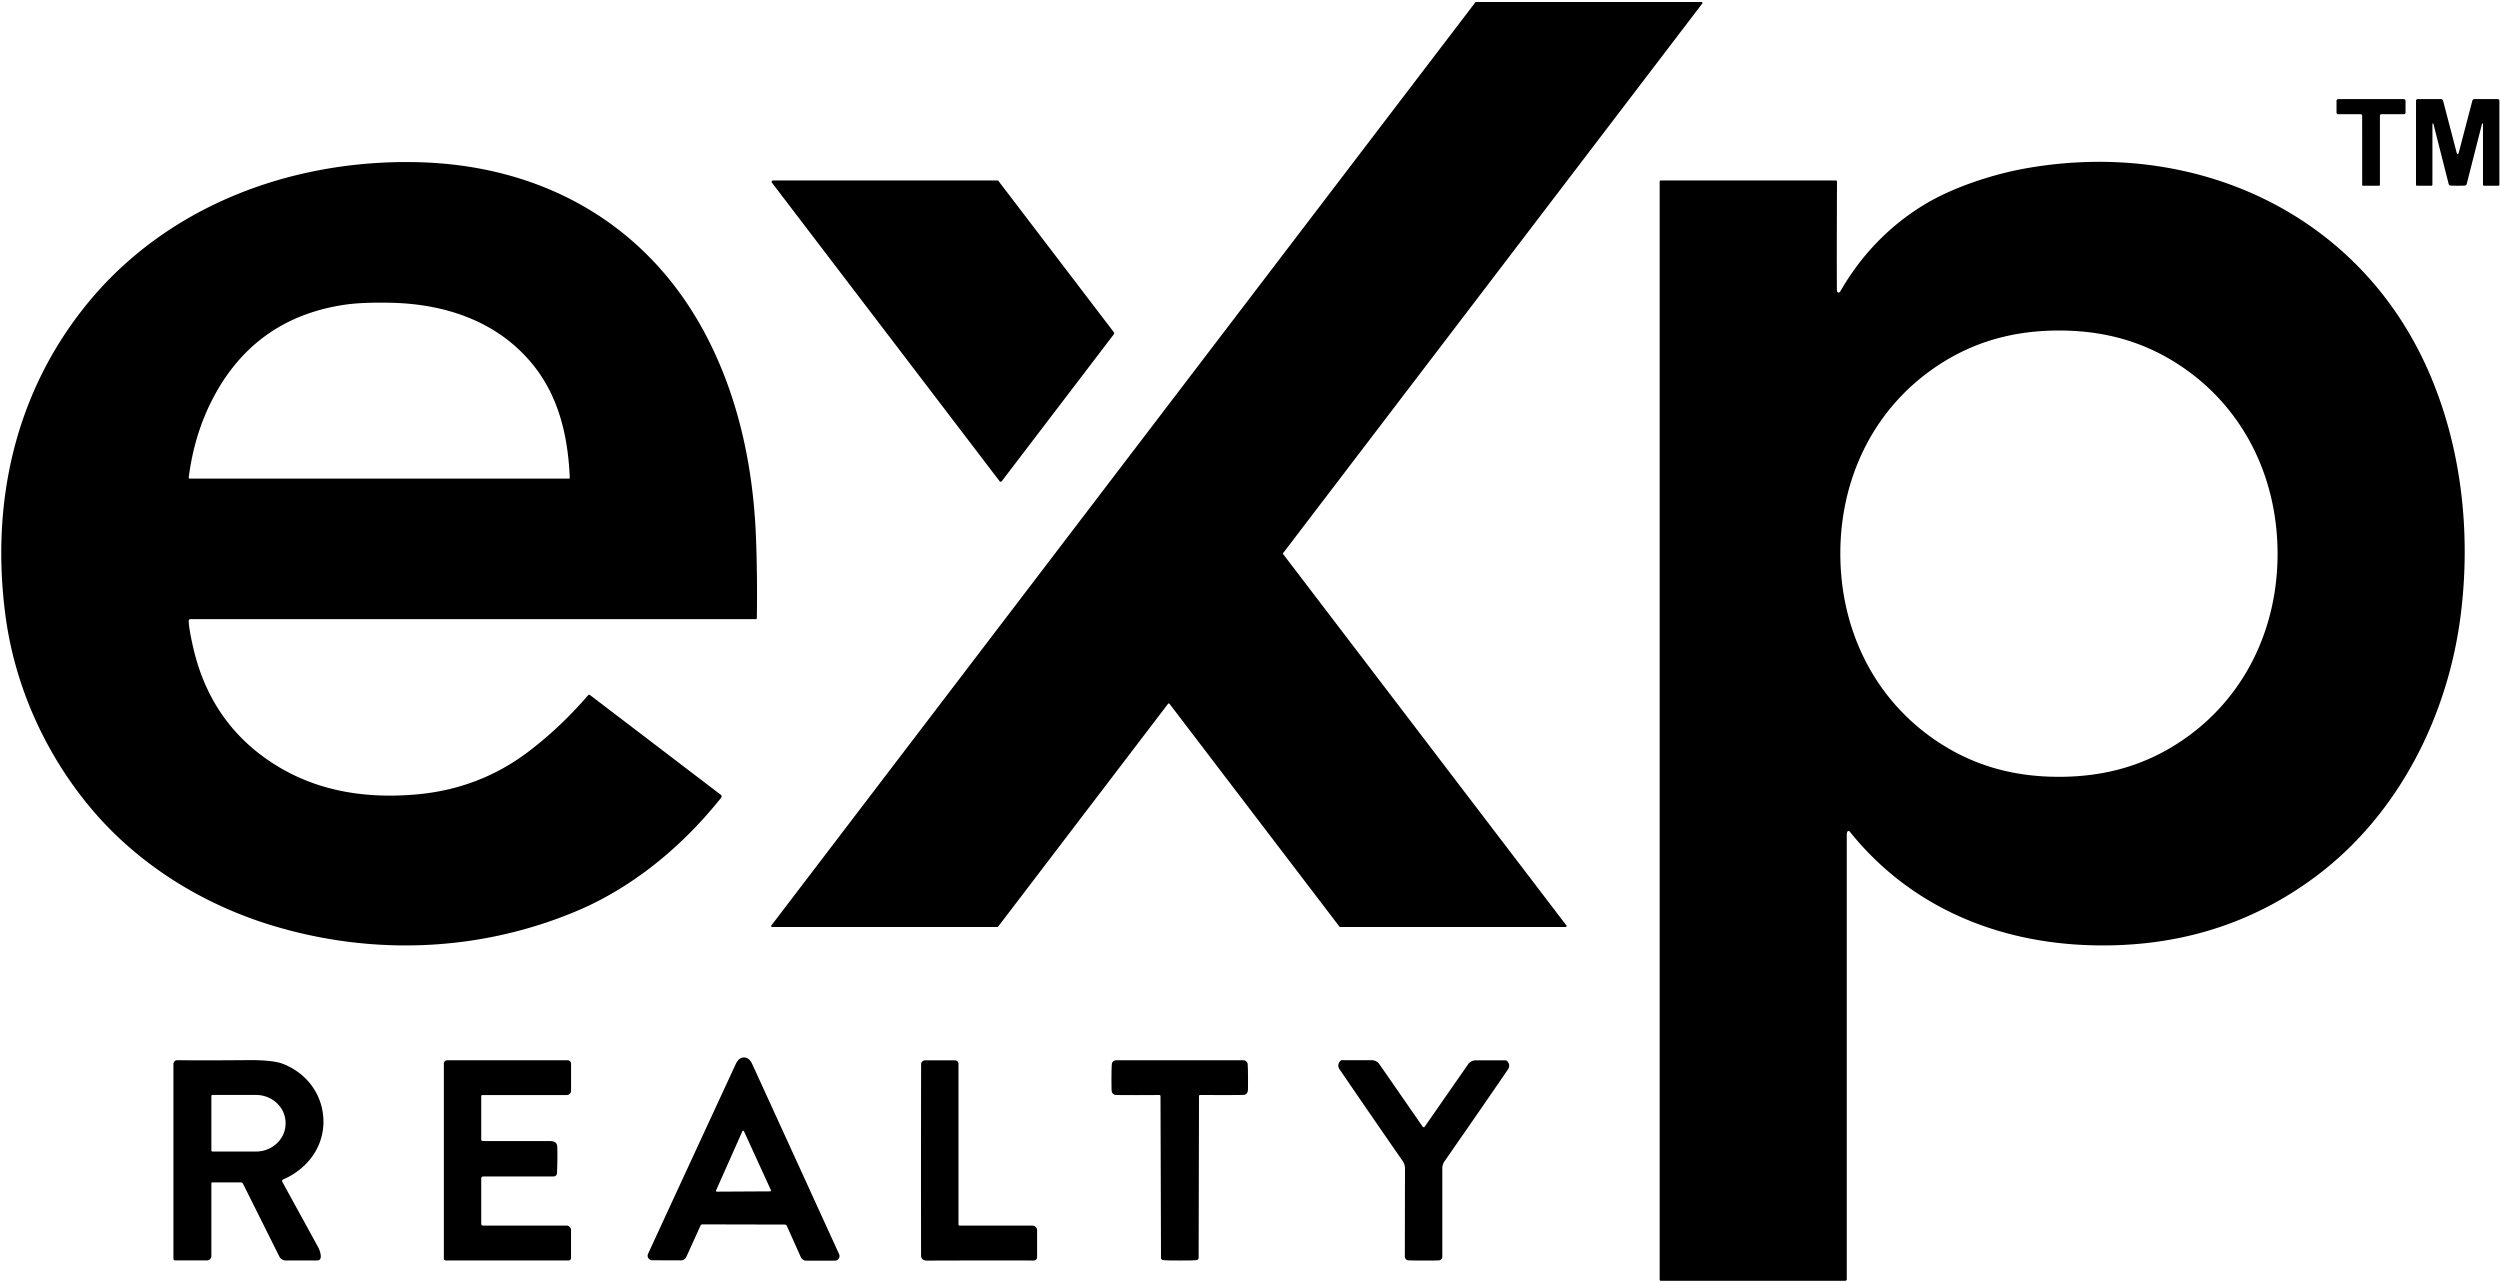
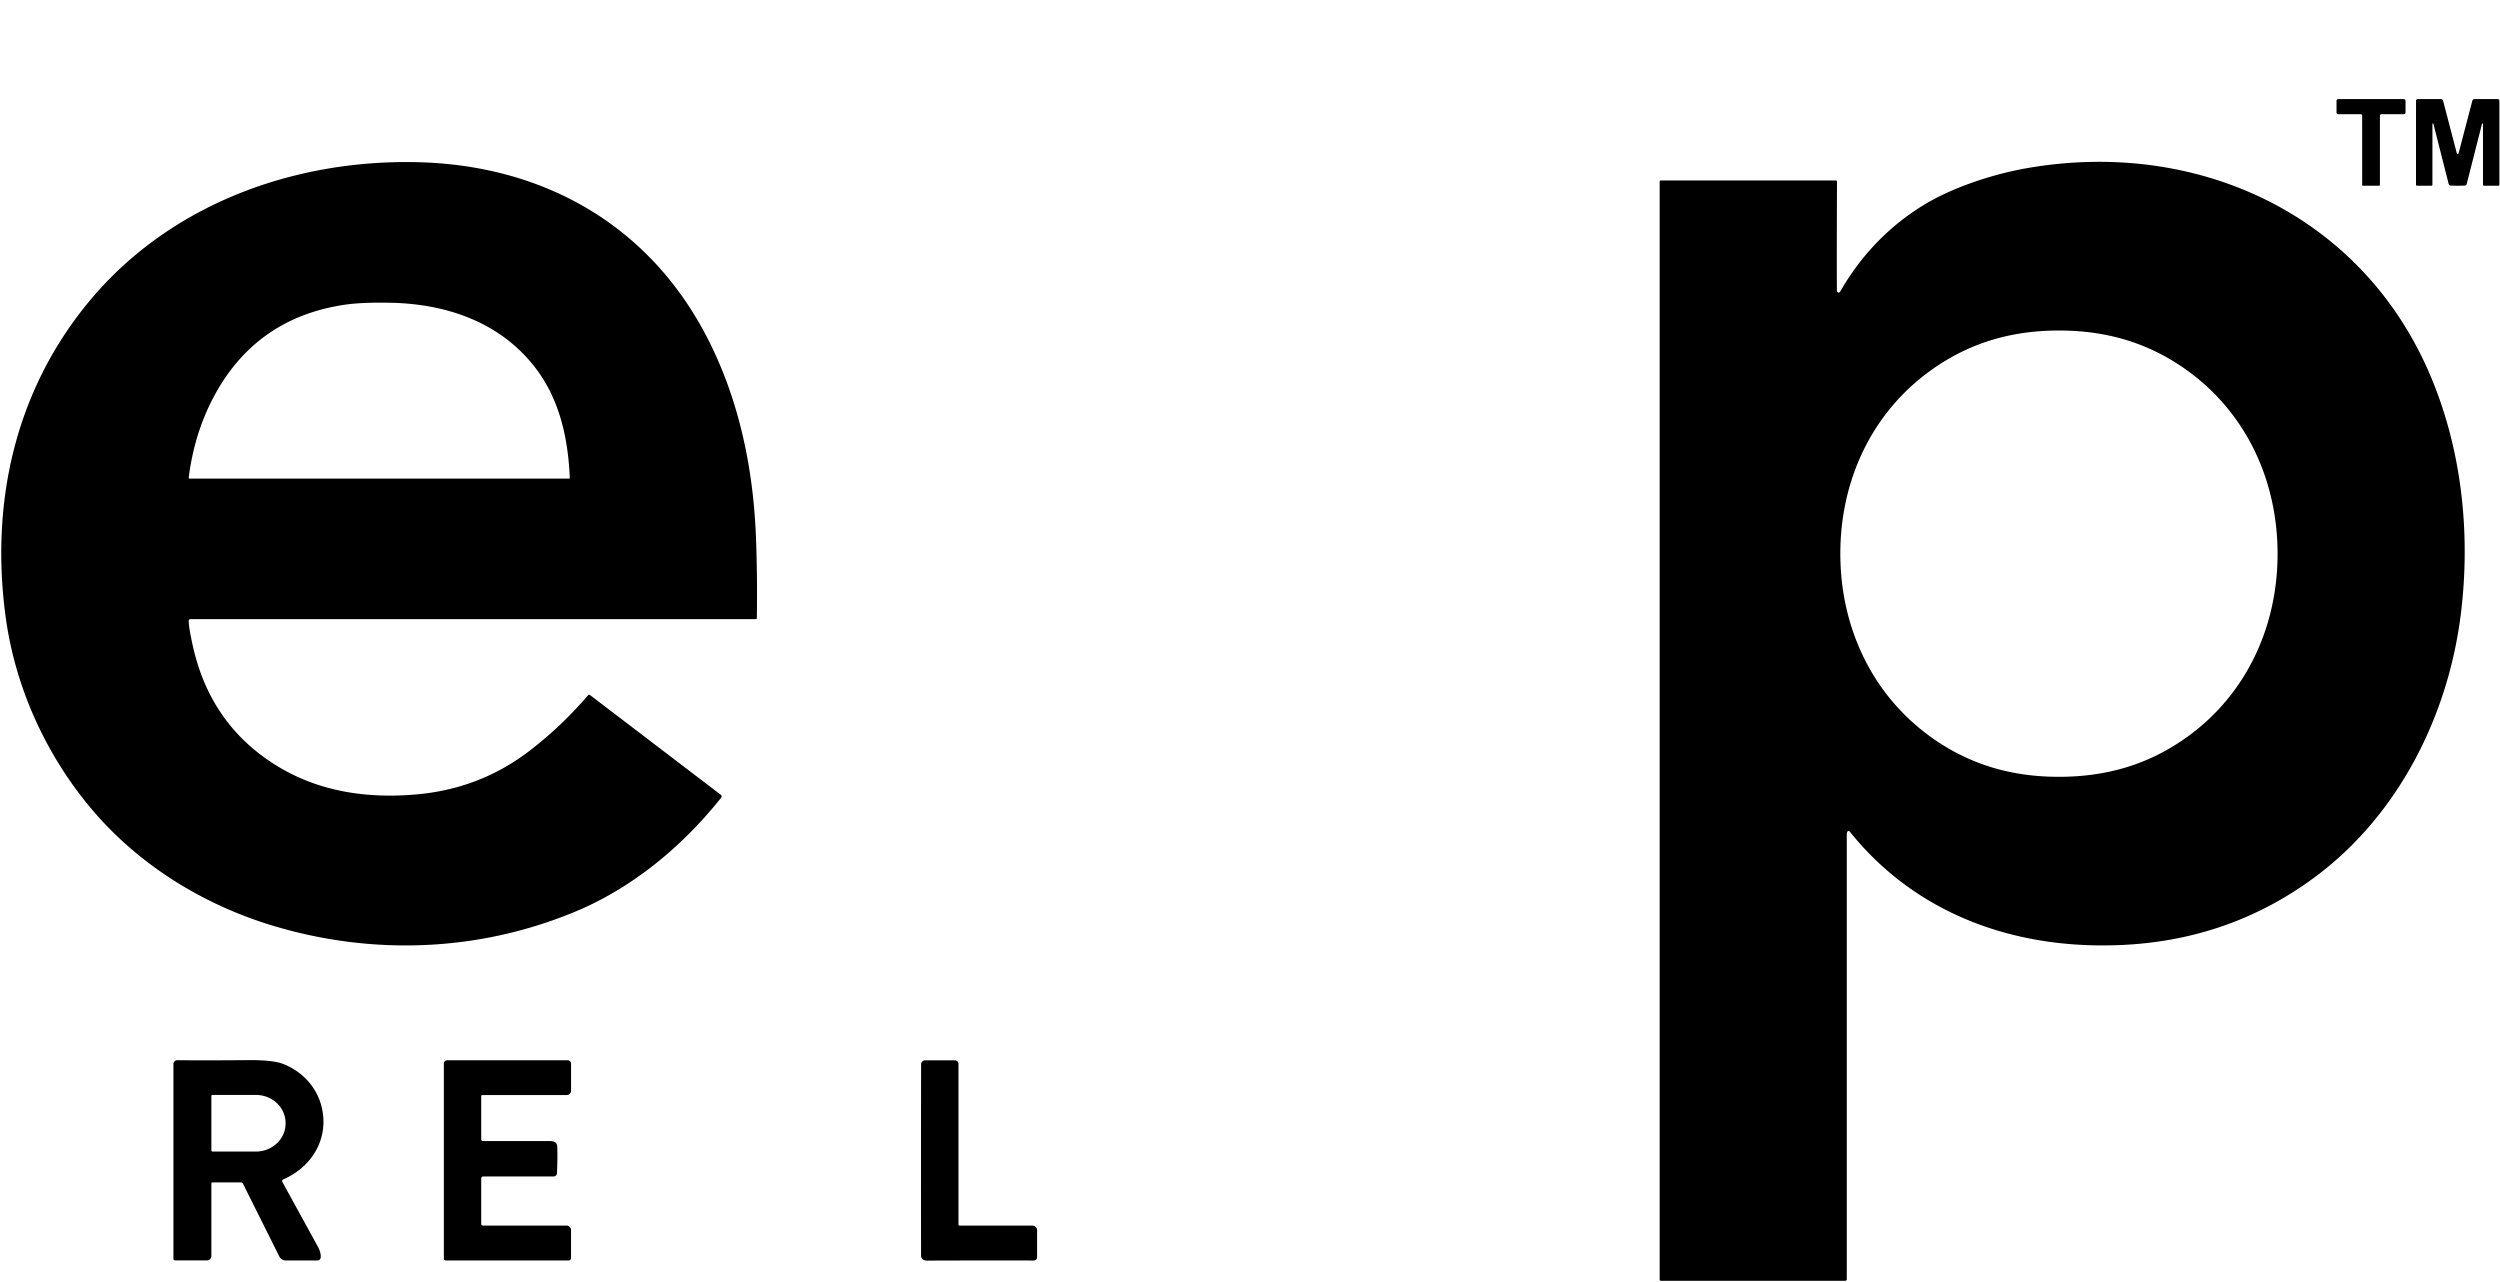
<svg xmlns="http://www.w3.org/2000/svg" version="1.1" viewBox="0.00 0.00 952.00 488.00">
  <g>
-     <path fill="#000000" d="   M 488.64 211.03   L 596.49 352.42   A 0.36 0.36 0.0 0 1 596.20 353.00   L 510.35 353.00   A 0.36 0.36 0.0 0 1 510.06 352.86   L 445.36 268.02   A 0.36 0.36 0.0 0 0 444.78 268.02   L 380.08 352.87   A 0.36 0.36 0.0 0 1 379.79 353.01   L 294.01 353.01   A 0.36 0.36 0.0 0 1 293.72 352.43   L 561.81 0.89   A 0.36 0.36 0.0 0 1 562.10 0.75   L 647.94 0.75   A 0.36 0.36 0.0 0 1 648.23 1.33   L 488.64 210.59   A 0.36 0.36 0.0 0 0 488.64 211.03   Z" />
    <path fill="#000000" d="   M 902.89 37.73   Q 909.41 37.70 915.39 37.74   A 0.65 0.65 0.0 0 1 916.03 38.39   L 916.03 42.84   A 0.65 0.65 0.0 0 1 915.38 43.49   L 906.84 43.49   A 0.57 0.56 0.0 0 0 906.27 44.05   L 906.27 70.41   A 0.33 0.33 0.0 0 1 905.93 70.74   Q 904.46 70.72 902.90 70.72   Q 901.33 70.72 899.86 70.74   A 0.33 0.33 0.0 0 1 899.52 70.41   L 899.51 44.05   A 0.57 0.56 -0.0 0 0 898.94 43.49   L 890.40 43.50   A 0.65 0.65 0.0 0 1 889.75 42.85   L 889.75 38.40   A 0.65 0.65 0.0 0 1 890.39 37.75   Q 896.37 37.70 902.89 37.73   Z" />
    <path fill="#000000" d="   M 935.89 58.72   Q 936.14 58.72 936.32 58.04   Q 941.03 40.00 941.46 38.38   A 0.90 0.90 0.0 0 1 942.33 37.72   L 951.08 37.72   A 0.69 0.69 0.0 0 1 951.77 38.41   L 951.77 70.34   A 0.38 0.38 0.0 0 1 951.39 70.72   L 945.91 70.72   A 0.39 0.39 0.0 0 1 945.52 70.33   L 945.52 47.23   A 0.19 0.19 0.0 0 0 945.14 47.18   L 939.32 70.07   A 0.80 0.79 -89.3 0 1 938.74 70.64   Q 938.41 70.72 935.89 70.72   Q 933.37 70.72 933.04 70.64   A 0.80 0.79 89.4 0 1 932.46 70.07   L 926.65 47.18   A 0.19 0.19 0.0 0 0 926.27 47.23   L 926.26 70.33   A 0.39 0.39 0.0 0 1 925.87 70.72   L 920.39 70.72   A 0.38 0.38 0.0 0 1 920.01 70.34   L 920.02 38.41   A 0.69 0.69 0.0 0 1 920.71 37.72   L 929.46 37.72   A 0.90 0.90 0.0 0 1 930.33 38.38   Q 930.76 40.00 935.47 58.04   Q 935.65 58.72 935.89 58.72   Z" />
    <path fill="#000000" d="   M 71.86 236.40   Q 71.87 239.00 73.46 246.12   C 77.99 266.42 89.11 282.18 107.04 292.58   C 122.71 301.68 140.52 304.15 158.82 302.49   Q 182.35 300.36 200.79 286.55   Q 213.06 277.35 223.93 264.78   A 0.58 0.58 0.0 0 1 224.71 264.70   L 274.50 302.67   A 0.76 0.76 0.0 0 1 274.63 303.75   C 259.98 322.16 241.08 337.93 219.35 347.03   C 182.36 362.52 141.60 363.96 103.59 352.41   C 76.62 344.20 52.13 328.80 34.34 307.45   C 17.28 286.97 5.66 261.41 2.09 234.48   C -3.60 191.46 5.64 149.52 33.20 115.68   C 63.42 78.59 110.41 60.90 158.01 61.74   C 205.38 62.57 245.65 84.45 268.23 126.54   C 280.94 150.23 286.80 177.11 287.87 204.53   Q 288.45 219.65 288.20 235.42   A 0.35 0.35 0.0 0 1 287.85 235.76   L 72.49 235.76   A 0.64 0.63 -90.0 0 0 71.86 236.40   Z   M 72.26 182.26   L 216.62 182.26   A 0.35 0.35 0.0 0 0 216.97 181.89   C 216.30 166.33 212.90 151.22 203.00 138.95   C 189.72 122.48 169.74 115.71 148.75 115.29   Q 137.72 115.06 131.00 116.08   Q 96.18 121.37 80.35 153.14   Q 73.86 166.17 71.87 181.81   A 0.41 0.39 -86.7 0 0 72.26 182.26   Z" />
    <path fill="#000000" d="   M 699.62 111.08   A 0.61 0.61 0.0 0 0 700.69 111.11   Q 712.84 90.01 732.87 77.87   C 743.41 71.48 758.57 66.35 771.96 64.02   C 835.53 52.93 897.91 80.68 924.57 140.91   C 937.40 169.89 940.99 202.93 937.03 234.26   C 932.18 272.53 913.51 309.97 882.14 333.53   Q 845.21 361.26 796.48 359.96   C 760.28 359.00 727.14 345.13 704.34 316.61   A 0.50 0.50 0.0 0 0 703.51 316.68   Q 703.25 317.13 703.25 317.75   Q 703.25 330.92 703.25 487.13   A 0.61 0.61 0.0 0 1 702.64 487.74   L 632.52 487.74   A 0.52 0.52 0.0 0 1 632.00 487.22   L 632.00 69.10   A 0.39 0.39 0.0 0 1 632.39 68.71   L 699.05 68.71   A 0.48 0.48 0.0 0 1 699.53 69.19   Q 699.41 98.76 699.49 110.25   Q 699.49 110.83 699.62 111.08   Z   M 700.80 211.06   C 700.87 238.88 712.85 264.70 735.61 280.89   C 750.20 291.27 766.22 295.86 784.28 295.81   C 802.33 295.77 818.33 291.09 832.87 280.63   C 855.54 264.32 867.38 238.43 867.30 210.62   C 867.23 182.80 855.25 156.98 832.49 140.78   C 817.90 130.40 801.88 125.82 783.82 125.86   C 765.77 125.91 749.77 130.59 735.23 141.05   C 712.56 157.36 700.72 183.25 700.80 211.06   Z" />
-     <path fill="#000000" d="   M 424.20 127.22   L 381.47 183.25   A 0.52 0.52 0.0 0 1 380.65 183.25   L 293.94 69.56   A 0.52 0.52 0.0 0 1 294.35 68.72   L 379.80 68.72   A 0.52 0.52 0.0 0 1 380.22 68.92   L 424.20 126.58   A 0.52 0.52 0.0 0 1 424.20 127.22   Z" />
-     <path fill="#000000" d="   M 283.31 402.69   Q 285.30 402.69 286.47 405.25   Q 307.02 450.16 319.54 477.61   A 1.73 1.73 0.0 0 1 317.97 480.05   L 307.00 480.05   A 2.24 2.23 78.0 0 1 304.96 478.72   L 299.61 466.79   A 0.81 0.80 82.0 0 0 298.99 466.32   Q 298.94 466.31 283.18 466.28   Q 267.43 466.24 267.37 466.25   A 0.81 0.80 -81.8 0 0 266.75 466.72   L 261.35 478.63   A 2.24 2.23 -77.8 0 1 259.31 479.95   L 248.34 479.91   A 1.73 1.73 0.0 0 1 246.78 477.46   Q 259.41 450.06 280.15 405.24   Q 281.33 402.68 283.31 402.69   Z   M 272.68 453.31   A 0.33 0.33 0.0 0 0 272.98 453.78   L 293.26 453.67   A 0.33 0.33 0.0 0 0 293.56 453.20   L 283.30 430.77   A 0.33 0.33 0.0 0 0 282.70 430.77   L 272.68 453.31   Z" />
    <path fill="#000000" d="   M 80.81 450.26   A 0.33 0.32 -90.0 0 0 80.49 450.59   L 80.49 478.25   A 1.73 1.72 -0.0 0 1 78.76 479.97   L 66.70 479.97   A 0.66 0.66 0.0 0 1 66.04 479.31   L 66.04 405.21   A 1.49 1.49 0.0 0 1 67.56 403.72   Q 76.53 403.85 94.51 403.70   Q 103.93 403.62 107.86 405.16   C 115.28 408.09 120.97 414.25 122.66 422.28   C 125.08 433.89 118.72 444.41 107.80 449.15   A 0.64 0.64 0.0 0 0 107.50 450.04   Q 121.18 474.95 121.32 475.25   Q 122.36 477.57 122.10 478.98   A 1.22 1.22 0.0 0 1 120.90 479.99   L 108.83 479.99   A 2.76 2.76 0.0 0 1 106.36 478.46   L 92.53 450.76   A 0.91 0.90 -13.3 0 0 91.72 450.26   L 80.81 450.26   Z   M 80.49 417.37   L 80.49 438.09   A 0.42 0.42 0.0 0 0 80.91 438.51   L 97.46 438.51   A 11.29 10.69 0.0 0 0 108.75 427.82   L 108.75 427.64   A 11.29 10.69 -0.0 0 0 97.46 416.95   L 80.91 416.95   A 0.42 0.42 0.0 0 0 80.49 417.37   Z" />
    <path fill="#000000" d="   M 183.25 448.77   L 183.25 466.07   A 0.63 0.63 0.0 0 0 183.88 466.70   L 215.73 466.70   A 1.72 1.72 0.0 0 1 217.45 468.42   L 217.45 479.02   A 0.98 0.97 0.0 0 1 216.47 479.99   L 169.78 479.99   A 0.76 0.75 0.0 0 1 169.02 479.24   L 169.02 405.00   A 1.25 1.24 -0.0 0 1 170.27 403.76   L 216.18 403.76   A 1.28 1.28 0.0 0 1 217.46 405.04   L 217.46 415.33   A 1.67 1.67 0.0 0 1 215.79 417.00   L 183.66 417.00   A 0.42 0.41 90.0 0 0 183.25 417.42   L 183.25 433.88   A 0.62 0.62 0.0 0 0 183.86 434.50   Q 184.80 434.53 209.49 434.52   Q 212.15 434.52 212.21 436.71   Q 212.35 441.35 212.10 446.78   A 1.27 1.26 1.2 0 1 210.83 447.99   L 184.02 447.99   A 0.78 0.77 -90.0 0 0 183.25 448.77   Z" />
    <path fill="#000000" d="   M 365.35 466.71   L 393.13 466.71   A 1.80 1.80 0.0 0 1 394.93 468.51   L 394.93 478.82   A 1.18 1.18 0.0 0 1 393.75 480.00   Q 358.67 479.97 353.21 480.05   Q 350.75 480.08 350.74 478.02   Q 350.68 441.32 350.76 405.31   A 1.55 1.54 -89.8 0 1 352.30 403.77   L 363.62 403.77   A 1.38 1.37 90.0 0 1 364.99 405.15   L 364.99 466.36   A 0.36 0.35 -0.0 0 0 365.35 466.71   Z" />
-     <path fill="#000000" d="   M 449.24 403.75   Q 473.46 403.74 473.54 403.74   A 1.66 1.66 0.0 0 1 475.12 405.31   Q 475.31 408.85 475.22 414.78   Q 475.20 416.62 473.86 416.90   Q 473.64 416.95 471.12 416.98   Q 467.26 417.02 457.03 416.97   A 0.45 0.45 0.0 0 0 456.58 417.42   L 456.44 478.97   A 0.89 0.88 -4.9 0 1 455.70 479.84   Q 454.73 480.00 449.28 480.00   Q 443.83 480.00 442.85 479.84   A 0.89 0.88 4.8 0 1 442.11 478.98   L 441.92 417.43   A 0.45 0.45 0.0 0 0 441.47 416.98   Q 431.24 417.04 427.38 417.00   Q 424.86 416.97 424.64 416.92   Q 423.30 416.64 423.28 414.80   Q 423.18 408.87 423.37 405.33   A 1.66 1.66 0.0 0 1 424.94 403.76   Q 425.03 403.76 449.24 403.75   Z" />
-     <path fill="#000000" d="   M 542.14 429.24   Q 542.21 429.24 542.26 429.23   A 0.37 0.13 -8.3 0 0 542.48 429.11   L 559.05 405.28   A 3.52 3.52 0.0 0 1 561.94 403.77   L 573.25 403.77   A 1.00 0.99 70.7 0 1 574.03 404.15   Q 575.27 405.71 574.21 407.27   Q 563.67 422.67 550.11 442.16   A 4.90 4.88 62.5 0 0 549.23 444.96   L 549.23 478.57   A 1.38 1.37 -2.9 0 1 547.99 479.94   Q 547.09 480.02 542.09 480.02   Q 537.09 480.01 536.20 479.92   A 1.38 1.37 3.0 0 1 534.96 478.56   L 535.02 444.95   A 4.90 4.88 -62.4 0 0 534.15 442.14   Q 520.63 422.63 510.12 407.21   Q 509.06 405.65 510.30 404.09   A 1.00 0.99 -70.6 0 1 511.08 403.71   L 522.39 403.73   A 3.52 3.52 0.0 0 1 525.28 405.25   L 541.80 429.11   A 0.37 0.13 8.4 0 0 542.02 429.23   Q 542.08 429.24 542.14 429.24   Z" />
  </g>
</svg>